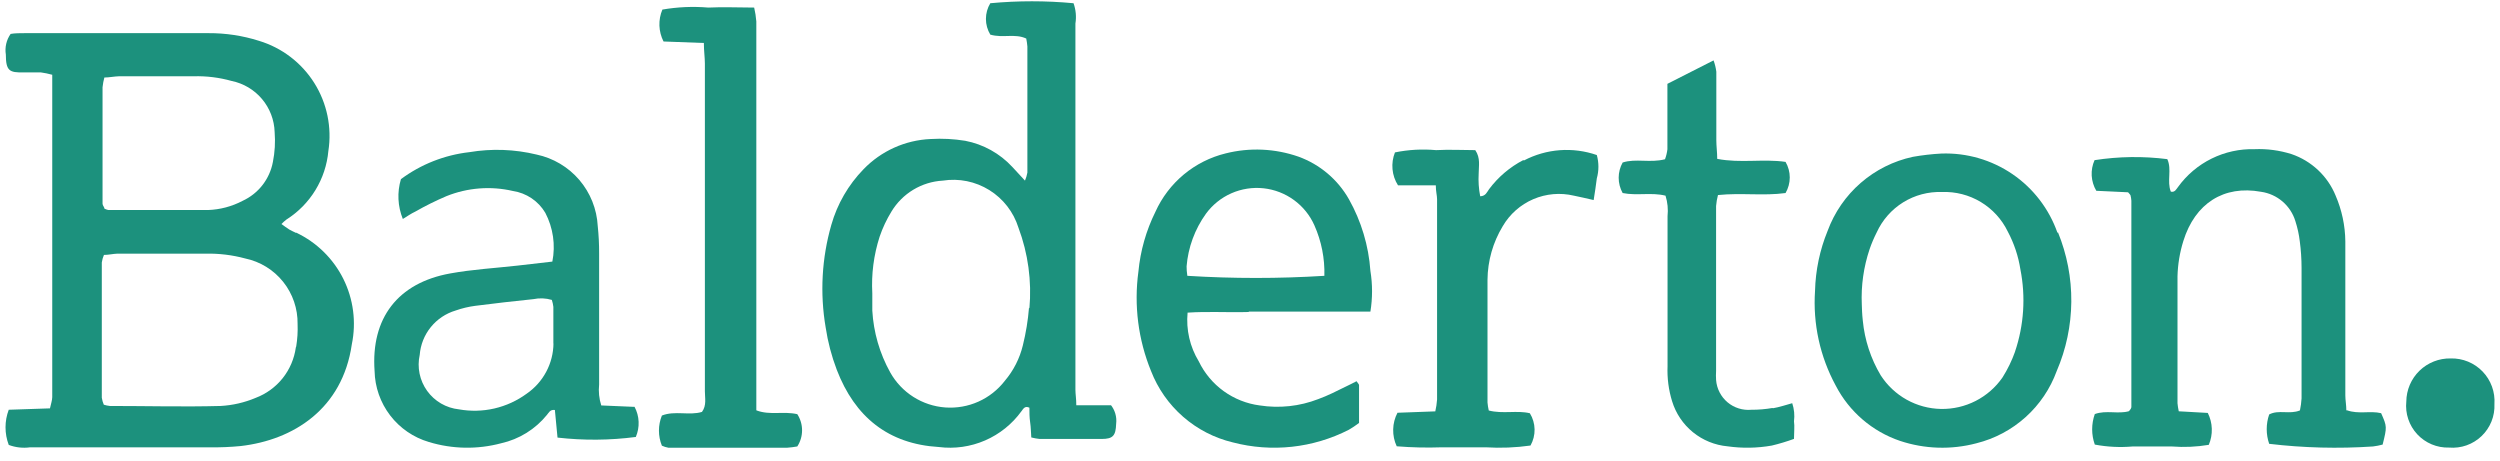
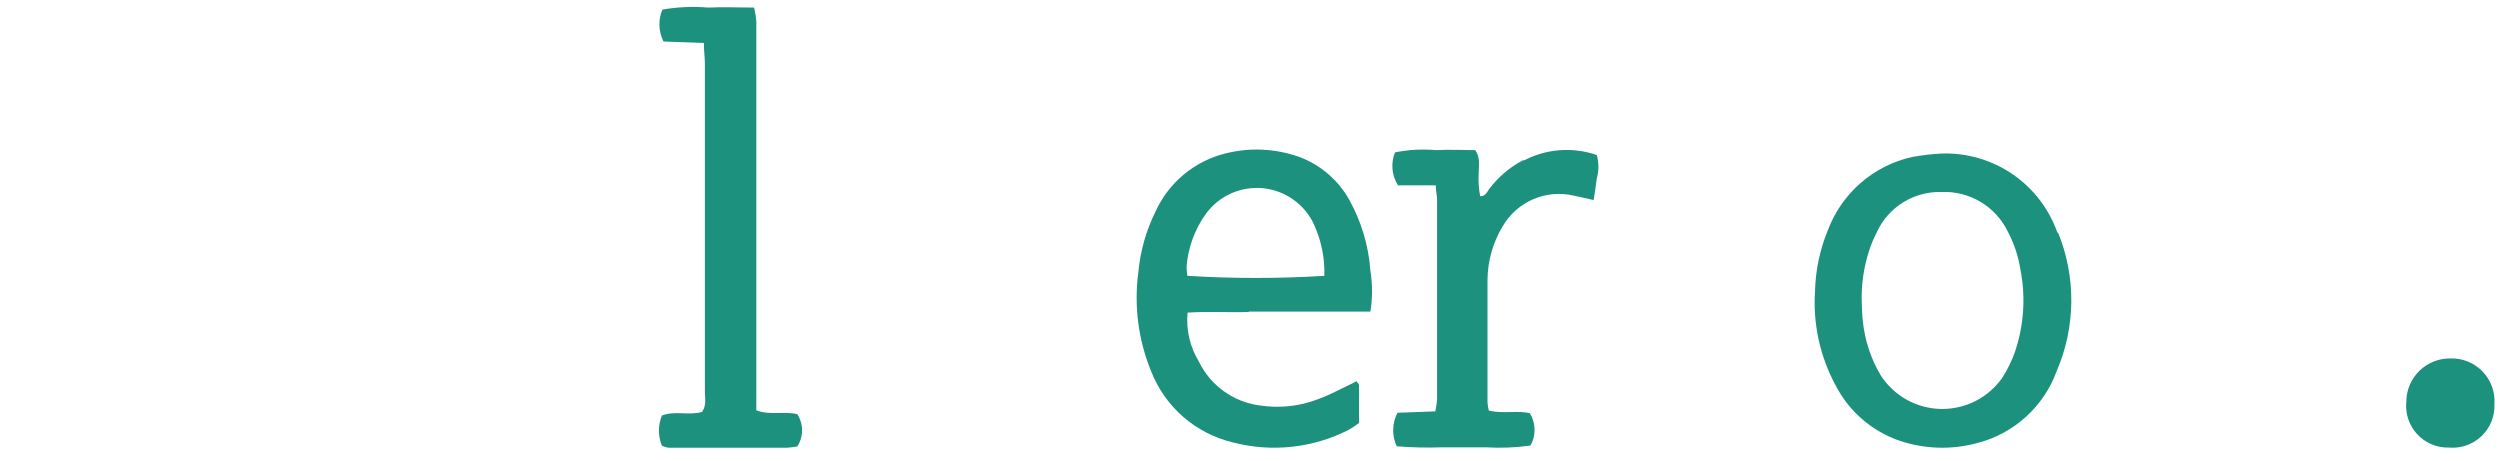
<svg xmlns="http://www.w3.org/2000/svg" width="168" height="31" viewBox="0 0 168 31" fill="none">
  <g id="Group 196">
-     <path id="Vector" d="M19.88 23.349C19.776 24.105 19.47 24.819 18.995 25.416C18.519 26.012 17.891 26.469 17.177 26.738C16.429 27.053 15.632 27.237 14.822 27.281C12.348 27.348 9.865 27.281 7.383 27.281C7.245 27.266 7.108 27.238 6.976 27.196C6.912 27.047 6.866 26.89 6.841 26.73C6.841 23.697 6.841 20.672 6.841 17.639C6.866 17.464 6.915 17.293 6.985 17.131C7.298 17.131 7.595 17.055 7.883 17.046C9.857 17.046 11.822 17.046 13.813 17.046C14.711 17.026 15.607 17.134 16.474 17.368C17.482 17.578 18.385 18.133 19.028 18.937C19.671 19.741 20.014 20.744 19.998 21.774C20.018 22.278 19.987 22.783 19.905 23.282M6.985 5.21C7.34 5.21 7.671 5.134 8.001 5.125C9.696 5.125 11.39 5.125 13.017 5.125C13.875 5.102 14.732 5.207 15.559 5.439C16.359 5.601 17.081 6.029 17.607 6.654C18.133 7.278 18.432 8.062 18.456 8.879C18.51 9.55 18.47 10.226 18.338 10.886C18.232 11.452 17.992 11.985 17.638 12.439C17.285 12.893 16.827 13.255 16.304 13.496C15.582 13.876 14.782 14.088 13.966 14.114C11.738 14.114 9.509 14.114 7.281 14.114C7.19 14.095 7.102 14.063 7.019 14.021C7.019 13.92 6.891 13.809 6.891 13.691C6.891 11.081 6.891 8.472 6.891 5.862C6.915 5.633 6.958 5.407 7.019 5.185M19.888 15.648C19.736 15.572 19.575 15.504 19.431 15.419C19.287 15.335 19.109 15.191 18.914 15.055C19.019 14.945 19.132 14.843 19.253 14.75C20.043 14.25 20.707 13.575 21.195 12.777C21.683 11.98 21.981 11.081 22.066 10.149C22.312 8.561 21.976 6.936 21.12 5.576C20.264 4.215 18.945 3.21 17.406 2.744C16.31 2.396 15.166 2.222 14.017 2.228H1.672C1.333 2.228 1.003 2.228 0.715 2.279C0.43 2.682 0.315 3.181 0.393 3.668C0.393 4.761 0.639 4.888 1.571 4.863C1.96 4.863 2.342 4.863 2.731 4.863C2.994 4.899 3.255 4.953 3.511 5.024V26.061C3.511 26.272 3.511 26.484 3.511 26.688C3.511 26.891 3.418 27.162 3.358 27.442L0.588 27.535C0.299 28.296 0.299 29.137 0.588 29.899C1.044 30.071 1.537 30.126 2.02 30.06H14.11C14.797 30.07 15.485 30.041 16.169 29.975C19.719 29.568 23.015 27.476 23.642 23.138C23.951 21.648 23.749 20.097 23.07 18.735C22.39 17.374 21.273 16.28 19.897 15.631" fill="#1C917D" />
-     <path id="Vector_2" d="M37.194 23.069C37.188 23.737 37.021 24.394 36.706 24.984C36.392 25.574 35.941 26.079 35.39 26.458C34.742 26.932 34.005 27.269 33.222 27.45C32.441 27.63 31.63 27.65 30.84 27.508C30.417 27.463 30.008 27.33 29.639 27.116C29.271 26.902 28.953 26.613 28.704 26.268C28.455 25.922 28.282 25.528 28.196 25.111C28.11 24.694 28.113 24.264 28.205 23.848C28.259 23.165 28.518 22.515 28.95 21.982C29.381 21.45 29.963 21.061 30.62 20.866C31.045 20.716 31.485 20.611 31.933 20.552C33.238 20.383 34.534 20.239 35.839 20.103C36.252 20.017 36.68 20.034 37.084 20.154C37.133 20.306 37.167 20.462 37.186 20.62C37.186 21.468 37.186 22.272 37.186 23.103M42.583 27.339L40.405 27.246C40.259 26.792 40.21 26.313 40.261 25.839C40.261 22.908 40.261 19.976 40.261 17.045C40.264 16.425 40.233 15.806 40.168 15.189C40.107 14.048 39.672 12.959 38.929 12.09C38.186 11.222 37.177 10.623 36.059 10.386C34.58 10.028 33.044 9.973 31.543 10.225C29.877 10.414 28.29 11.039 26.943 12.038C26.679 12.918 26.724 13.863 27.07 14.715C27.349 14.546 27.612 14.359 27.917 14.215C28.591 13.83 29.287 13.485 30.001 13.181C31.419 12.611 32.977 12.489 34.466 12.834C34.915 12.901 35.343 13.068 35.72 13.321C36.097 13.575 36.412 13.909 36.644 14.3C37.171 15.307 37.339 16.463 37.118 17.579L34.763 17.85C33.255 18.019 31.738 18.104 30.255 18.375C26.731 19.01 24.918 21.383 25.172 24.933C25.195 26.013 25.561 27.057 26.218 27.915C26.874 28.773 27.787 29.399 28.823 29.703C30.402 30.184 32.084 30.213 33.678 29.787C34.889 29.516 35.972 28.844 36.754 27.881C36.881 27.737 36.957 27.508 37.288 27.551C37.347 28.169 37.406 28.805 37.465 29.406C39.215 29.606 40.981 29.592 42.727 29.364C42.865 29.042 42.93 28.692 42.915 28.342C42.901 27.991 42.807 27.648 42.642 27.339" fill="#1C917D" />
    <path id="Vector_3" d="M50.825 27.57C50.825 27.036 50.825 26.527 50.825 26.011C50.825 19.233 50.825 12.455 50.825 5.677C50.825 4.253 50.825 2.83 50.825 1.441C50.8 1.127 50.752 0.815 50.68 0.509C49.604 0.509 48.605 0.458 47.596 0.509C46.567 0.422 45.531 0.467 44.513 0.644C44.368 0.985 44.3 1.354 44.313 1.724C44.327 2.095 44.421 2.458 44.589 2.788L47.3 2.889C47.3 3.44 47.368 3.855 47.368 4.279C47.368 6.312 47.368 8.337 47.368 10.362C47.368 15.677 47.368 20.987 47.368 26.29C47.368 26.756 47.495 27.239 47.173 27.68C46.326 27.942 45.343 27.578 44.479 27.925C44.215 28.575 44.215 29.301 44.479 29.95C44.616 30.014 44.761 30.06 44.911 30.086C47.58 30.086 50.24 30.086 52.909 30.086C53.133 30.07 53.357 30.042 53.578 30.001C53.788 29.678 53.899 29.302 53.899 28.917C53.899 28.532 53.788 28.155 53.578 27.832C52.646 27.62 51.756 27.917 50.858 27.587" fill="#1C917D" />
-     <path id="Vector_4" d="M69.15 20.67C69.081 21.527 68.942 22.377 68.735 23.212C68.522 24.089 68.108 24.904 67.524 25.592C67.056 26.198 66.446 26.679 65.747 26.991C65.049 27.303 64.283 27.437 63.52 27.381C62.757 27.325 62.02 27.08 61.374 26.669C60.729 26.258 60.196 25.693 59.822 25.025C59.113 23.749 58.702 22.33 58.619 20.873C58.619 20.483 58.619 20.102 58.619 19.712C58.548 18.425 58.715 17.135 59.11 15.908C59.312 15.316 59.58 14.747 59.907 14.214C60.27 13.614 60.773 13.111 61.374 12.749C61.975 12.387 62.655 12.178 63.355 12.138C64.441 11.968 65.551 12.194 66.484 12.774C67.417 13.354 68.111 14.25 68.439 15.298C69.088 17.03 69.34 18.887 69.176 20.729M74.666 27.236H72.327C72.327 26.778 72.268 26.49 72.268 26.194C72.268 24.821 72.268 23.449 72.268 22.068C72.268 15.239 72.268 8.41 72.268 1.581C72.341 1.123 72.298 0.654 72.141 0.217C70.281 0.043 68.409 0.043 66.549 0.217C66.356 0.535 66.254 0.9 66.254 1.272C66.254 1.644 66.356 2.009 66.549 2.327C67.396 2.573 68.201 2.234 68.964 2.59C68.999 2.766 69.025 2.944 69.04 3.123C69.04 5.962 69.04 8.791 69.04 11.596C69.007 11.782 68.953 11.964 68.879 12.138L68.032 11.223C67.191 10.312 66.081 9.694 64.863 9.461C64.096 9.336 63.318 9.296 62.542 9.342C60.831 9.415 59.214 10.143 58.026 11.376C57.008 12.423 56.265 13.707 55.865 15.112C55.223 17.35 55.093 19.704 55.484 22C55.63 22.973 55.88 23.927 56.23 24.847C57.45 28.024 59.695 29.837 63.093 30.04C64.148 30.174 65.221 30.021 66.197 29.598C67.174 29.174 68.018 28.496 68.642 27.634C68.769 27.465 68.871 27.253 69.176 27.397C69.176 27.71 69.176 28.049 69.227 28.388C69.278 28.727 69.277 29.049 69.303 29.396C69.486 29.444 69.673 29.478 69.862 29.498C71.252 29.498 72.641 29.498 74.03 29.498C74.793 29.498 74.979 29.278 75.005 28.481C75.034 28.251 75.015 28.017 74.949 27.794C74.883 27.57 74.773 27.363 74.624 27.185" fill="#1C917D" />
    <path id="Vector_5" d="M79.738 17.908C79.841 16.628 80.292 15.4 81.043 14.358C81.482 13.76 82.07 13.287 82.75 12.988C83.429 12.689 84.175 12.574 84.913 12.653C85.65 12.733 86.354 13.005 86.954 13.443C87.554 13.88 88.028 14.468 88.329 15.146C88.802 16.211 89.031 17.369 88.998 18.535C85.931 18.726 82.856 18.726 79.789 18.535C79.754 18.311 79.737 18.084 79.738 17.857M83.915 20.941C85.245 20.941 86.575 20.941 87.905 20.941C89.235 20.941 90.642 20.941 92.091 20.941C92.238 20.035 92.238 19.111 92.091 18.204C91.972 16.514 91.48 14.87 90.65 13.392C89.898 12.064 88.696 11.049 87.261 10.528C85.686 9.978 83.983 9.901 82.364 10.308C81.332 10.561 80.37 11.046 79.552 11.725C78.735 12.405 78.082 13.262 77.645 14.231C77.021 15.491 76.633 16.855 76.501 18.255C76.194 20.517 76.486 22.819 77.349 24.932C77.808 26.115 78.547 27.17 79.504 28.005C80.46 28.84 81.604 29.431 82.839 29.727C85.456 30.413 88.233 30.111 90.642 28.88C90.88 28.742 91.109 28.589 91.328 28.422C91.328 27.575 91.328 26.728 91.328 25.881C91.328 25.813 91.243 25.753 91.159 25.618C90.921 25.736 90.693 25.863 90.447 25.974C89.829 26.279 89.219 26.592 88.583 26.821C87.333 27.305 85.977 27.451 84.652 27.245C83.778 27.131 82.946 26.8 82.231 26.284C81.517 25.768 80.942 25.082 80.56 24.288C79.961 23.305 79.697 22.155 79.806 21.009C81.186 20.916 82.551 21.009 83.915 20.966" fill="#1C917D" />
-     <path id="Vector_6" d="M102.366 10.758C101.464 11.227 100.68 11.893 100.07 12.707C99.926 12.902 99.841 13.181 99.469 13.19C99.371 12.688 99.337 12.175 99.367 11.665C99.367 11.156 99.502 10.623 99.138 10.089C98.291 10.089 97.393 10.038 96.503 10.089C95.58 10.005 94.65 10.056 93.741 10.242C93.598 10.6 93.541 10.987 93.577 11.372C93.612 11.756 93.738 12.127 93.945 12.453H96.486C96.486 12.877 96.571 13.131 96.571 13.385C96.571 17.903 96.571 22.391 96.571 26.848C96.552 27.116 96.513 27.382 96.452 27.644L93.911 27.737C93.729 28.084 93.63 28.467 93.622 28.858C93.613 29.249 93.694 29.637 93.86 29.991C94.871 30.073 95.887 30.095 96.901 30.059C97.876 30.059 98.859 30.059 99.833 30.059C100.84 30.121 101.85 30.081 102.849 29.94C103.036 29.608 103.131 29.231 103.124 28.85C103.116 28.468 103.007 28.096 102.807 27.771C101.959 27.559 100.977 27.83 100.045 27.585C100.003 27.406 99.975 27.225 99.96 27.042C99.96 25.958 99.96 24.865 99.96 23.772C99.96 22.078 99.96 20.468 99.96 18.807C99.971 17.534 100.325 16.287 100.985 15.198C101.457 14.39 102.176 13.754 103.036 13.385C103.897 13.016 104.852 12.933 105.763 13.148C106.187 13.232 106.611 13.334 107.094 13.444C107.17 12.927 107.255 12.453 107.306 11.987C107.449 11.474 107.449 10.932 107.306 10.419C106.508 10.142 105.662 10.031 104.819 10.093C103.977 10.156 103.156 10.391 102.408 10.784" fill="#1C917D" />
-     <path id="Vector_7" d="M119.108 27.417C118.64 27.499 118.167 27.538 117.693 27.536C117.405 27.562 117.115 27.532 116.84 27.445C116.564 27.359 116.309 27.219 116.088 27.033C115.867 26.846 115.686 26.618 115.554 26.361C115.422 26.105 115.343 25.824 115.321 25.536C115.308 25.33 115.308 25.124 115.321 24.918C115.321 21.224 115.321 17.533 115.321 13.844C115.341 13.595 115.384 13.349 115.448 13.107C117.007 12.946 118.523 13.175 119.989 12.972C120.174 12.654 120.272 12.293 120.272 11.925C120.272 11.558 120.174 11.197 119.989 10.879C118.489 10.659 116.964 10.981 115.397 10.676C115.397 10.226 115.337 9.828 115.337 9.422C115.337 7.888 115.337 6.355 115.337 4.821C115.304 4.561 115.242 4.305 115.151 4.059L112.05 5.634V6.922C112.05 7.964 112.05 8.998 112.05 10.032C112.023 10.26 111.969 10.485 111.889 10.701C110.898 10.964 109.924 10.633 109.042 10.921C108.867 11.235 108.775 11.588 108.775 11.946C108.775 12.305 108.867 12.658 109.042 12.972C110.008 13.166 110.974 12.912 111.923 13.149C112.063 13.596 112.109 14.066 112.059 14.531V24.621C112.028 25.412 112.131 26.203 112.364 26.96C112.613 27.779 113.101 28.505 113.765 29.045C114.429 29.585 115.239 29.915 116.092 29.993C117.079 30.133 118.083 30.116 119.065 29.942C119.571 29.821 120.069 29.671 120.556 29.493C120.556 29.052 120.607 28.646 120.556 28.315C120.609 27.905 120.569 27.488 120.438 27.095C119.972 27.222 119.591 27.358 119.142 27.434" fill="#1C917D" />
+     <path id="Vector_6" d="M102.366 10.758C101.464 11.227 100.68 11.893 100.07 12.707C99.926 12.902 99.841 13.181 99.469 13.19C99.371 12.688 99.337 12.175 99.367 11.665C99.367 11.156 99.502 10.623 99.138 10.089C98.291 10.089 97.393 10.038 96.503 10.089C95.58 10.005 94.65 10.056 93.741 10.242C93.598 10.6 93.541 10.987 93.577 11.372C93.612 11.756 93.738 12.127 93.945 12.453H96.486C96.486 12.877 96.571 13.131 96.571 13.385C96.571 17.903 96.571 22.391 96.571 26.848C96.552 27.116 96.513 27.382 96.452 27.644L93.911 27.737C93.729 28.084 93.63 28.467 93.622 28.858C93.613 29.249 93.694 29.637 93.86 29.991C94.871 30.073 95.887 30.095 96.901 30.059C97.876 30.059 98.859 30.059 99.833 30.059C100.84 30.121 101.85 30.081 102.849 29.94C103.036 29.608 103.131 29.231 103.124 28.85C103.116 28.468 103.007 28.096 102.807 27.771C101.959 27.559 100.977 27.83 100.045 27.585C100.003 27.406 99.975 27.225 99.96 27.042C99.96 22.078 99.96 20.468 99.96 18.807C99.971 17.534 100.325 16.287 100.985 15.198C101.457 14.39 102.176 13.754 103.036 13.385C103.897 13.016 104.852 12.933 105.763 13.148C106.187 13.232 106.611 13.334 107.094 13.444C107.17 12.927 107.255 12.453 107.306 11.987C107.449 11.474 107.449 10.932 107.306 10.419C106.508 10.142 105.662 10.031 104.819 10.093C103.977 10.156 103.156 10.391 102.408 10.784" fill="#1C917D" />
    <path id="Vector_8" d="M135.416 23.62C135.199 24.232 134.914 24.817 134.568 25.366C134.107 26.031 133.488 26.572 132.768 26.941C132.047 27.31 131.247 27.495 130.438 27.481C129.628 27.467 128.835 27.253 128.128 26.859C127.421 26.465 126.822 25.902 126.384 25.222C125.717 24.103 125.306 22.85 125.181 21.553C125.13 21.113 125.121 20.706 125.113 20.46C125.057 19.198 125.235 17.937 125.638 16.741C125.77 16.357 125.929 15.984 126.113 15.622C126.493 14.786 127.113 14.081 127.894 13.596C128.676 13.112 129.583 12.871 130.502 12.903C131.417 12.869 132.323 13.102 133.109 13.575C133.894 14.047 134.525 14.738 134.924 15.563C135.347 16.357 135.633 17.216 135.771 18.105C136.135 19.949 136.009 21.857 135.407 23.637M138.263 15.648C137.701 14.043 136.641 12.66 135.237 11.701C133.832 10.742 132.158 10.258 130.459 10.319C129.817 10.353 129.178 10.427 128.544 10.539C127.248 10.818 126.043 11.421 125.042 12.29C124.041 13.16 123.276 14.268 122.817 15.512C122.292 16.794 122.005 18.161 121.97 19.545C121.821 21.755 122.303 23.961 123.359 25.908C124.264 27.66 125.813 28.993 127.68 29.627C129.34 30.18 131.124 30.236 132.815 29.788C134.043 29.482 135.177 28.88 136.118 28.033C137.059 27.187 137.778 26.122 138.211 24.934C138.844 23.464 139.177 21.882 139.192 20.282C139.206 18.682 138.901 17.095 138.296 15.614" fill="#1C917D" />
-     <path id="Vector_9" d="M157.674 27.58C157.674 27.224 157.606 26.893 157.606 26.563C157.606 24.53 157.606 22.496 157.606 20.454C157.606 19.056 157.606 17.659 157.606 16.218C157.595 15.16 157.372 14.114 156.953 13.143C156.687 12.493 156.285 11.908 155.773 11.428C155.261 10.947 154.653 10.581 153.988 10.355C153.186 10.102 152.346 9.99 151.505 10.025C150.506 9.998 149.516 10.216 148.619 10.658C147.723 11.101 146.948 11.756 146.363 12.567C146.244 12.711 146.159 12.939 145.88 12.88C145.6 12.185 145.964 11.38 145.642 10.694C144.018 10.488 142.373 10.511 140.755 10.762C140.607 11.09 140.542 11.447 140.562 11.806C140.584 12.164 140.689 12.512 140.872 12.821L143.007 12.922C143.118 13.058 143.16 13.083 143.168 13.117C143.201 13.239 143.22 13.364 143.228 13.49C143.228 17.862 143.228 22.234 143.228 26.605C143.228 26.86 143.228 27.114 143.228 27.368C143.217 27.406 143.204 27.443 143.186 27.478C143.149 27.532 143.11 27.583 143.067 27.631C142.355 27.842 141.534 27.546 140.771 27.825C140.534 28.488 140.534 29.213 140.771 29.876C141.609 30.034 142.463 30.077 143.313 30.003C144.16 30.003 145.066 30.003 145.948 30.003C146.776 30.068 147.61 30.031 148.43 29.893C148.576 29.552 148.645 29.184 148.633 28.813C148.622 28.443 148.529 28.08 148.363 27.749L146.413 27.639C146.373 27.46 146.345 27.279 146.328 27.097C146.328 24.259 146.328 21.412 146.328 18.573C146.348 17.768 146.48 16.97 146.719 16.201C147.506 13.659 149.446 12.431 151.946 12.889C152.478 12.965 152.977 13.191 153.385 13.54C153.793 13.89 154.094 14.349 154.25 14.863C154.392 15.304 154.492 15.758 154.546 16.218C154.624 16.808 154.664 17.402 154.665 17.997C154.665 20.92 154.665 23.852 154.665 26.775C154.649 27.046 154.612 27.314 154.556 27.58C153.844 27.868 153.132 27.512 152.489 27.851C152.268 28.49 152.268 29.186 152.489 29.825C154.802 30.099 157.136 30.159 159.461 30.003C159.681 29.976 159.899 29.933 160.113 29.876C160.41 28.681 160.41 28.664 160.012 27.766C159.274 27.588 158.503 27.851 157.716 27.571" fill="#1C917D" />
    <path id="Vector_10" d="M164.687 24.087C164.3 24.079 163.915 24.148 163.556 24.29C163.196 24.432 162.867 24.643 162.59 24.913C162.313 25.182 162.092 25.504 161.939 25.86C161.788 26.216 161.707 26.598 161.704 26.984C161.663 27.382 161.707 27.784 161.834 28.163C161.961 28.542 162.167 28.89 162.438 29.182C162.711 29.475 163.041 29.706 163.411 29.861C163.78 30.015 164.177 30.089 164.576 30.077C164.975 30.111 165.376 30.06 165.753 29.927C166.129 29.794 166.473 29.582 166.762 29.305C167.05 29.029 167.277 28.694 167.427 28.323C167.576 27.952 167.644 27.553 167.626 27.154C167.653 26.755 167.597 26.355 167.461 25.979C167.324 25.603 167.112 25.259 166.835 24.971C166.558 24.682 166.223 24.454 165.854 24.302C165.484 24.15 165.087 24.076 164.687 24.087Z" fill="#1C917D" />
  </g>
</svg>